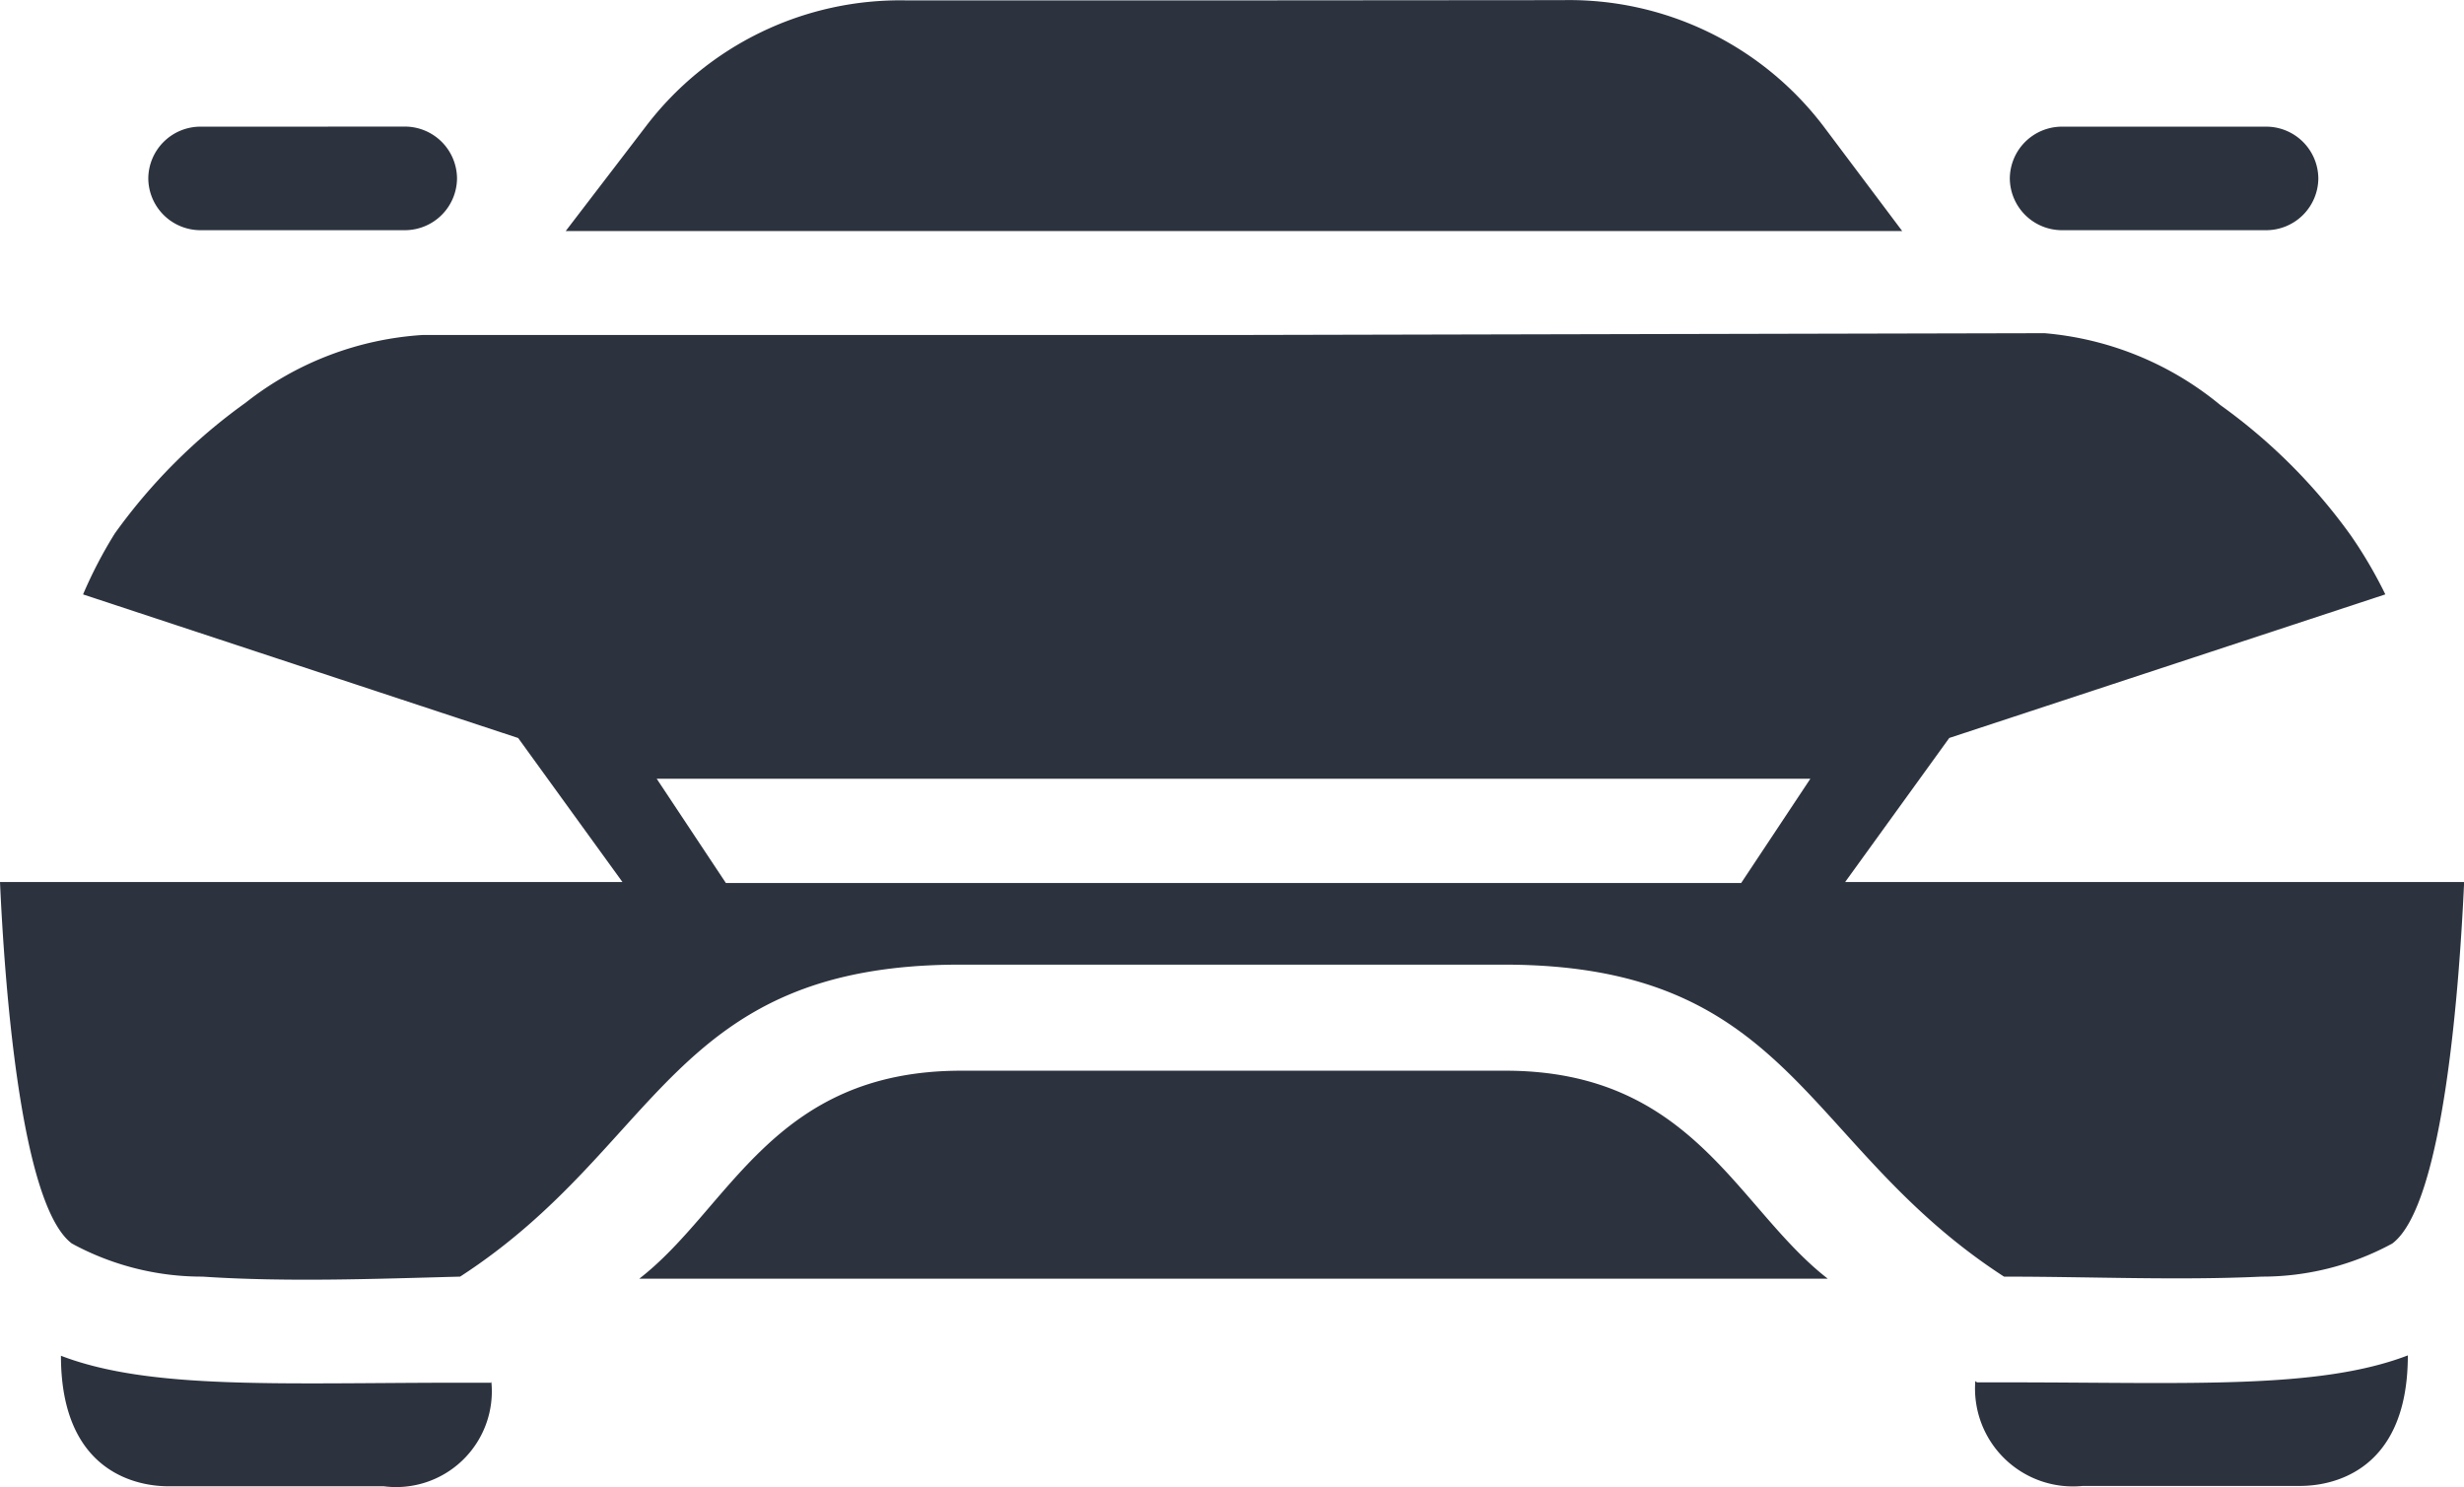
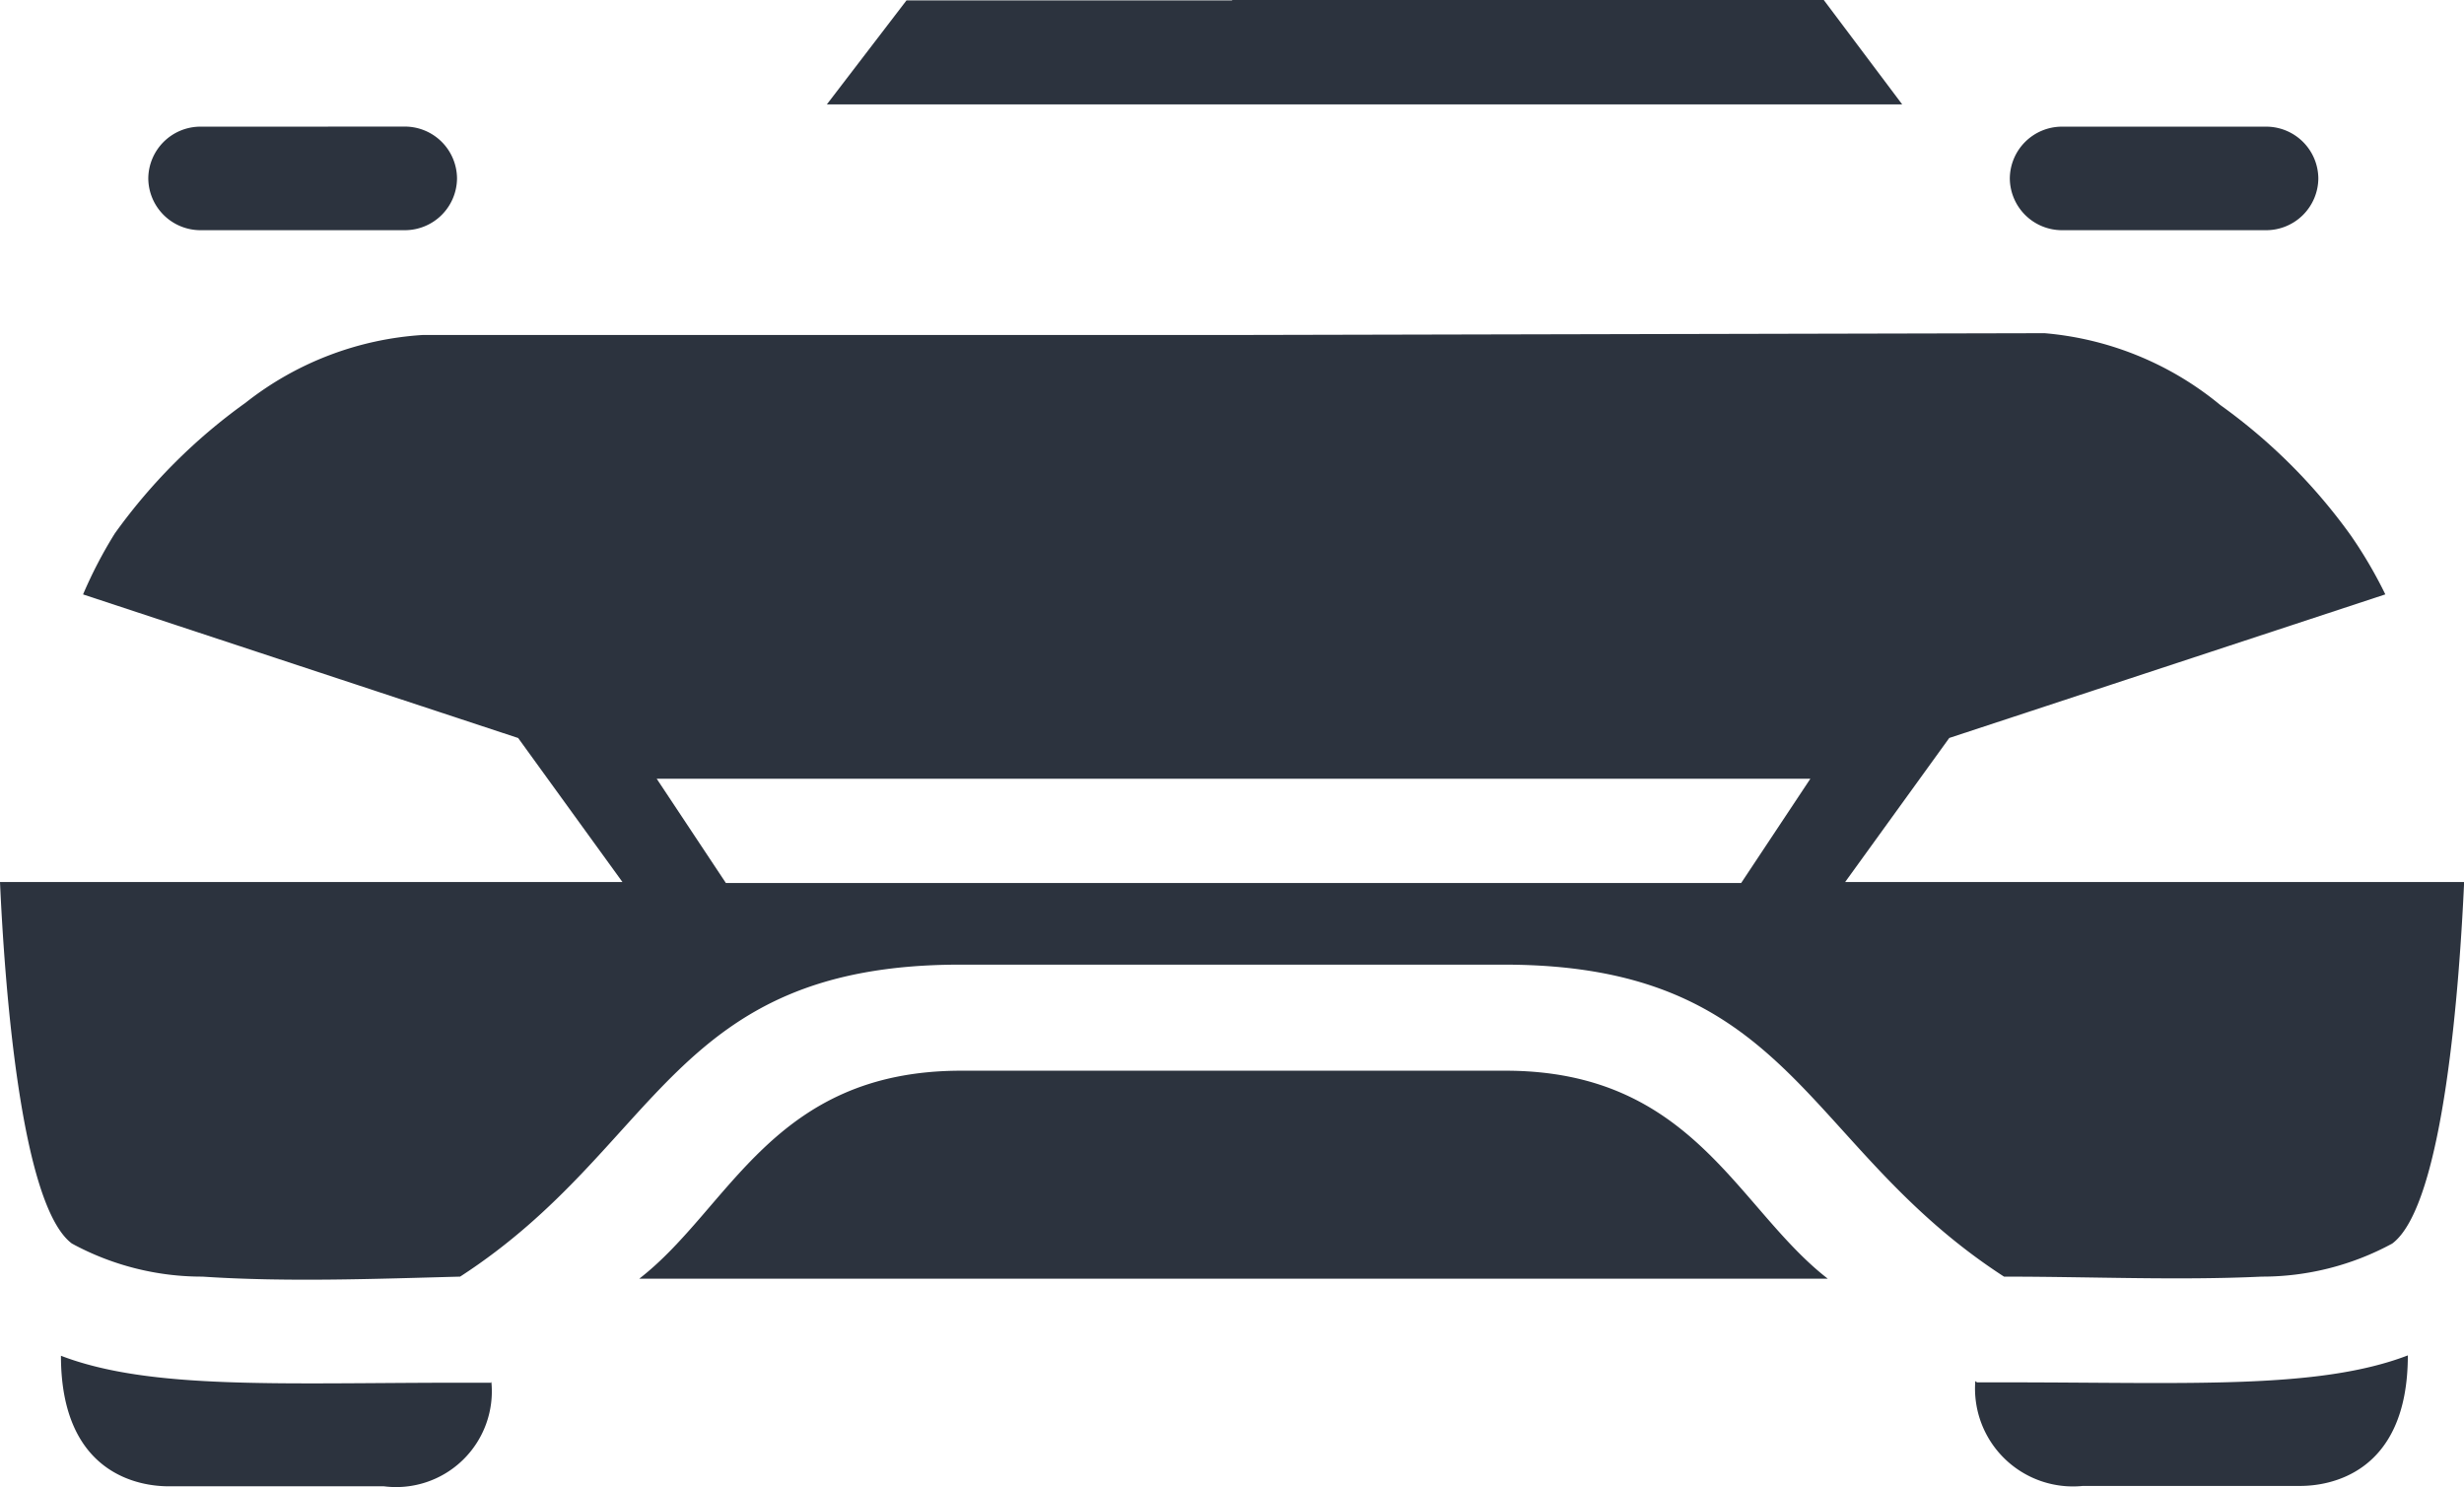
<svg xmlns="http://www.w3.org/2000/svg" width="68.525" height="41.366" viewBox="0 0 68.525 41.366">
-   <path d="M20.766,56.8h-.847c-5.023,0-8.641.206-11.134-.75,0,3.328,2.227,3.631,2.989,3.631h5.991a2.663,2.663,0,0,0,2.989-2.917Zm20.575-38.45H32.3a8.883,8.883,0,0,0-7.262,3.522l-2.215,2.893H59.991l-2.178-2.9a8.883,8.883,0,0,0-7.262-3.522Zm0,9.307h-22.5a8.847,8.847,0,0,0-4.926,1.888,15.734,15.734,0,0,0-3.631,3.631A12.4,12.4,0,0,0,9.4,34.873l12.1,3.994L24.4,42.872H7.09c.121,2.711.557,8.98,2,10.057a7.576,7.576,0,0,0,3.631.92c2.348.157,4.841.061,7.165,0,5.6-3.631,5.846-8.678,13.906-8.678H48.917c8.06,0,8.3,5.047,13.906,8.678,2.421,0,4.841.109,7.165,0a7.576,7.576,0,0,0,3.631-.92c1.452-1.077,1.876-7.358,2-10.057H58.405L61.3,38.866l12.127-3.994a12.453,12.453,0,0,0-.956-1.634,15.733,15.733,0,0,0-3.631-3.631,8.847,8.847,0,0,0-4.889-2ZM57.389,40H25.353L27.277,42.9H55.513L57.437,40Zm-16,8.121H33.825c-5.253,0-6.427,3.824-8.956,5.785H57.921c-2.529-1.961-3.74-5.785-8.968-5.785ZM68.124,21.862h2a1.452,1.452,0,0,1,1.44,1.44h0a1.452,1.452,0,0,1-1.44,1.44h-5.7a1.452,1.452,0,0,1-1.44-1.44h0a1.452,1.452,0,0,1,1.44-1.44ZM62.072,56.79h.847c5.023,0,8.641.206,11.134-.75,0,3.328-2.227,3.631-2.989,3.631H65.013a2.723,2.723,0,0,1-2.989-2.917ZM14.654,21.862h-2a1.452,1.452,0,0,0-1.44,1.44h0a1.452,1.452,0,0,0,1.44,1.44h5.7A1.452,1.452,0,0,0,19.8,23.3h0a1.452,1.452,0,0,0-1.44-1.44Z" transform="translate(-7.09 -18.339)" fill="#2c333e" fill-rule="evenodd" />
+   <path d="M20.766,56.8h-.847c-5.023,0-8.641.206-11.134-.75,0,3.328,2.227,3.631,2.989,3.631h5.991a2.663,2.663,0,0,0,2.989-2.917Zm20.575-38.45H32.3l-2.215,2.893H59.991l-2.178-2.9a8.883,8.883,0,0,0-7.262-3.522Zm0,9.307h-22.5a8.847,8.847,0,0,0-4.926,1.888,15.734,15.734,0,0,0-3.631,3.631A12.4,12.4,0,0,0,9.4,34.873l12.1,3.994L24.4,42.872H7.09c.121,2.711.557,8.98,2,10.057a7.576,7.576,0,0,0,3.631.92c2.348.157,4.841.061,7.165,0,5.6-3.631,5.846-8.678,13.906-8.678H48.917c8.06,0,8.3,5.047,13.906,8.678,2.421,0,4.841.109,7.165,0a7.576,7.576,0,0,0,3.631-.92c1.452-1.077,1.876-7.358,2-10.057H58.405L61.3,38.866l12.127-3.994a12.453,12.453,0,0,0-.956-1.634,15.733,15.733,0,0,0-3.631-3.631,8.847,8.847,0,0,0-4.889-2ZM57.389,40H25.353L27.277,42.9H55.513L57.437,40Zm-16,8.121H33.825c-5.253,0-6.427,3.824-8.956,5.785H57.921c-2.529-1.961-3.74-5.785-8.968-5.785ZM68.124,21.862h2a1.452,1.452,0,0,1,1.44,1.44h0a1.452,1.452,0,0,1-1.44,1.44h-5.7a1.452,1.452,0,0,1-1.44-1.44h0a1.452,1.452,0,0,1,1.44-1.44ZM62.072,56.79h.847c5.023,0,8.641.206,11.134-.75,0,3.328-2.227,3.631-2.989,3.631H65.013a2.723,2.723,0,0,1-2.989-2.917ZM14.654,21.862h-2a1.452,1.452,0,0,0-1.44,1.44h0a1.452,1.452,0,0,0,1.44,1.44h5.7A1.452,1.452,0,0,0,19.8,23.3h0a1.452,1.452,0,0,0-1.44-1.44Z" transform="translate(-7.09 -18.339)" fill="#2c333e" fill-rule="evenodd" />
</svg>